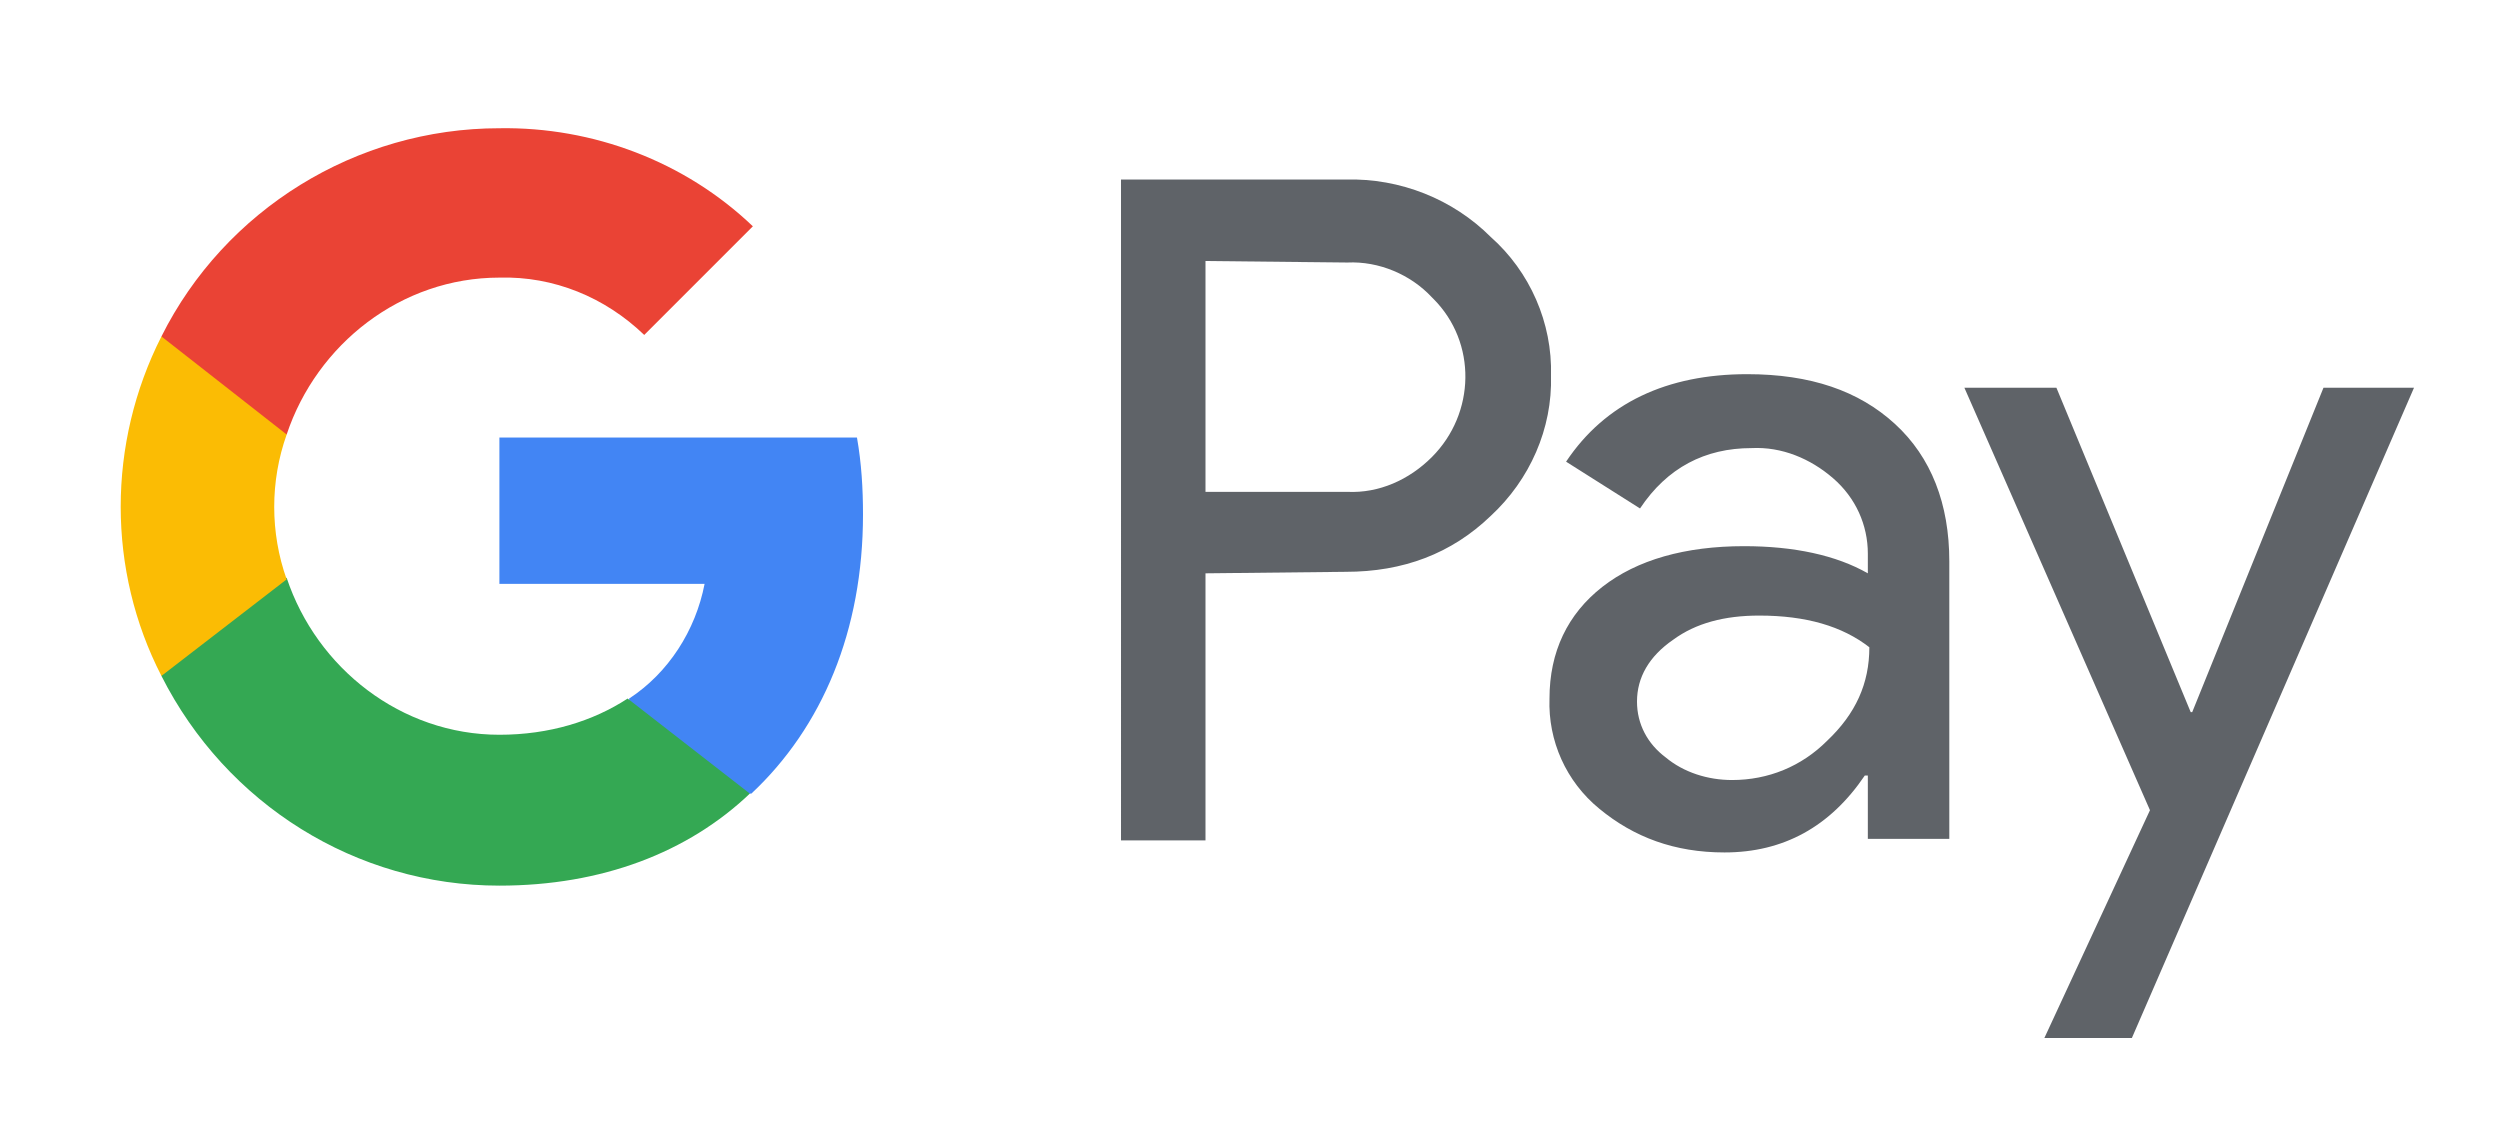
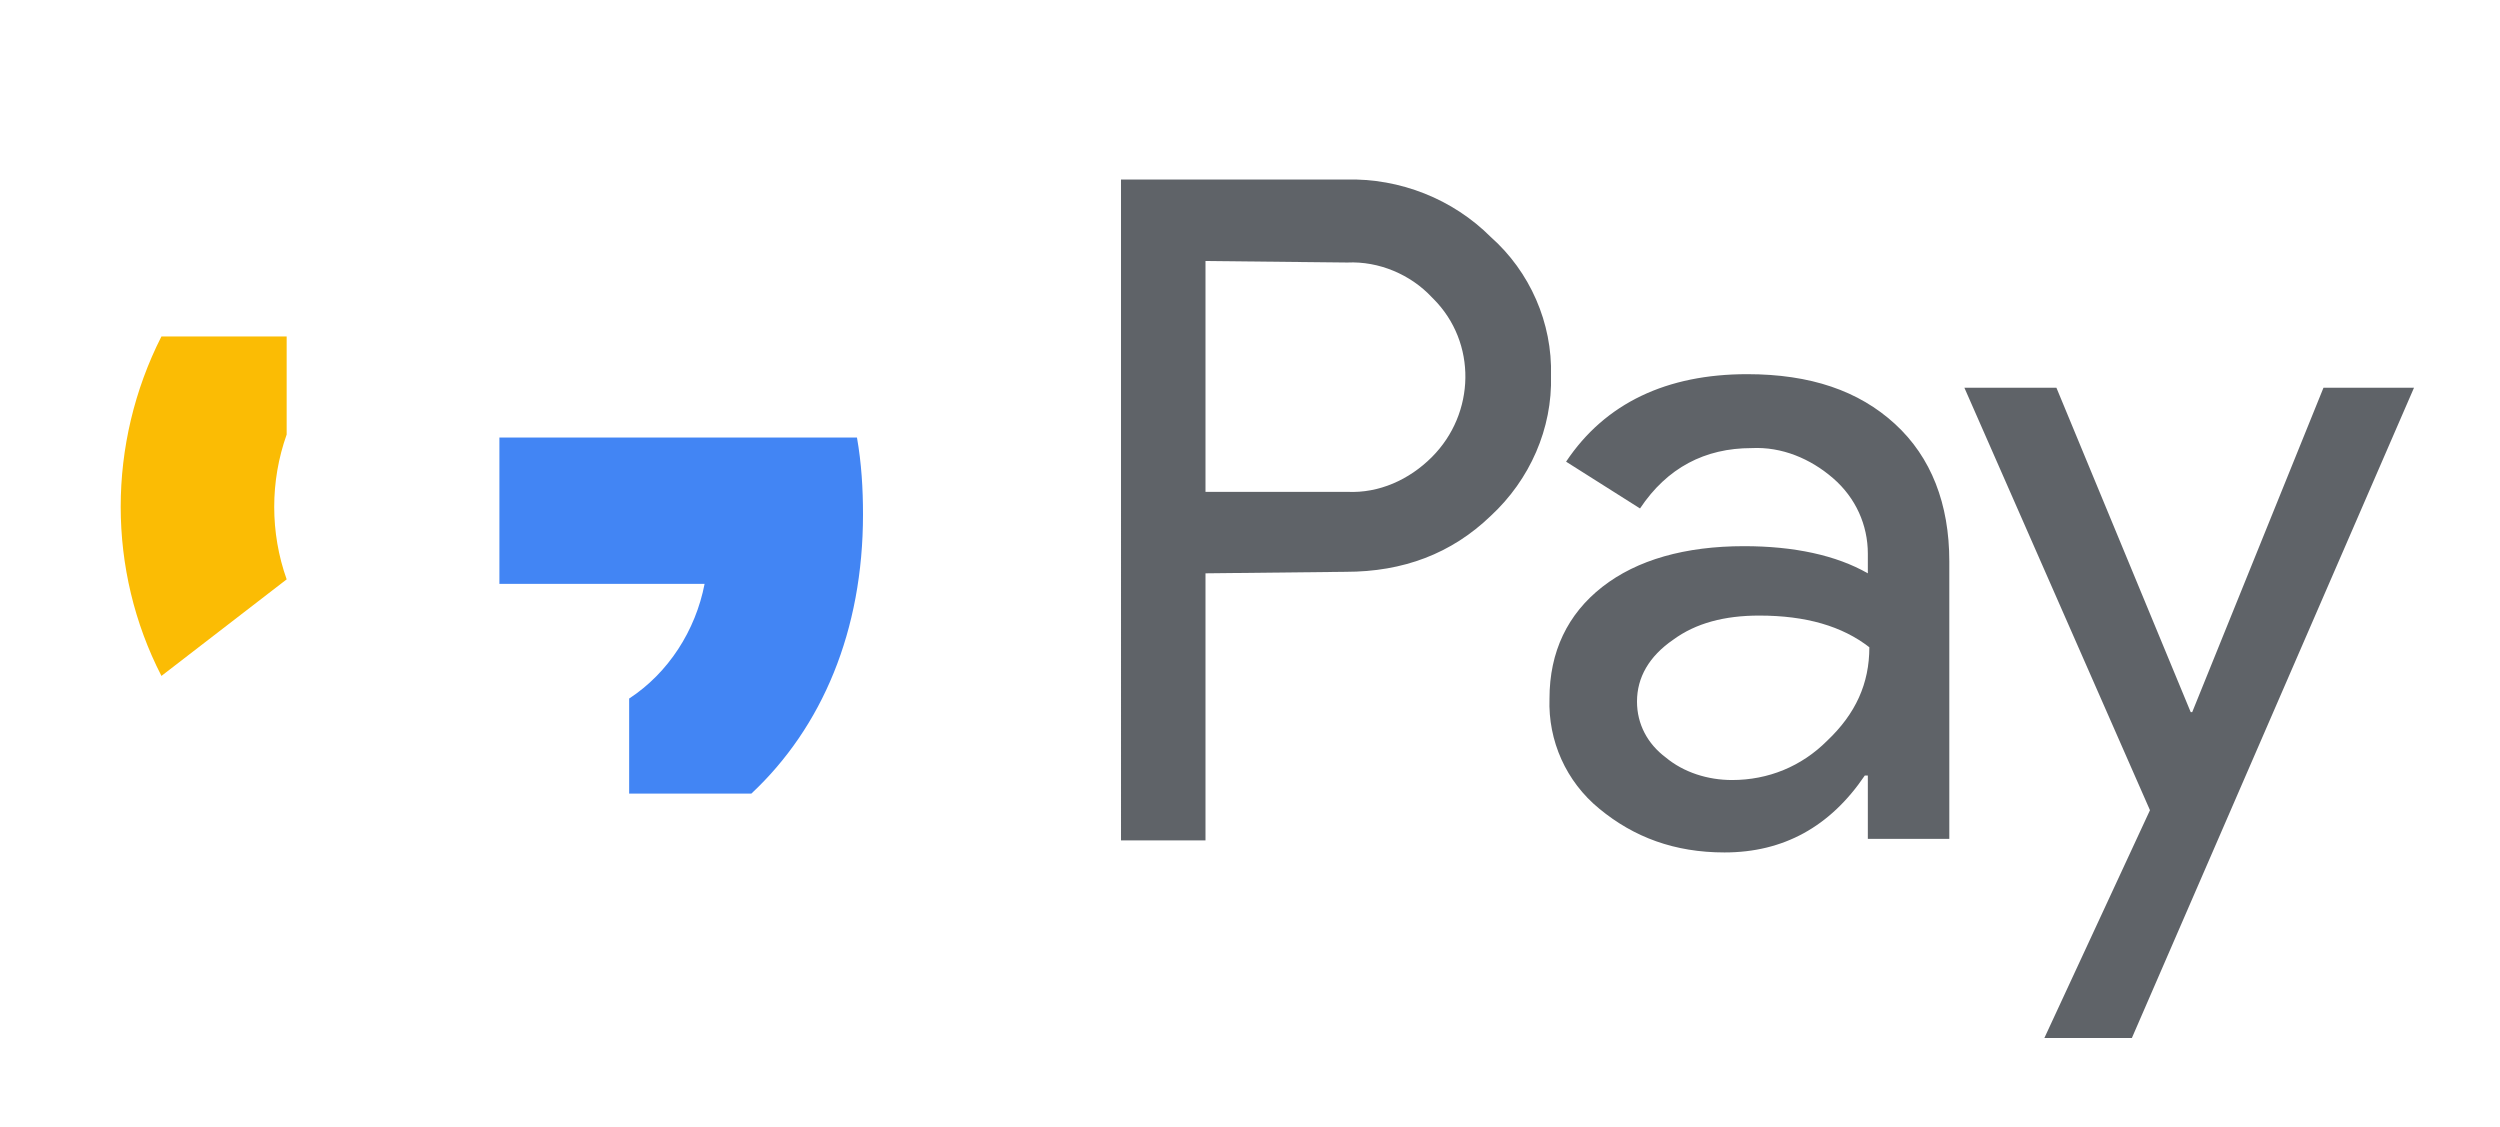
<svg xmlns="http://www.w3.org/2000/svg" version="1.1" id="Layer_1" x="0px" y="0px" width="165.7px" height="74.7px" viewBox="0 0 165.7 74.7" style="enable-background:new 0 0 165.7 74.7;" xml:space="preserve">
  <style type="text/css">
	.st0{fill:#5F6368;}
	.st1{fill:#4285F4;}
	.st2{fill:#34A853;}
	.st3{fill:#FBBC04;}
	.st4{fill:#EA4335;}
</style>
  <g>
    <path class="st0" d="M79.9,38v17.7h-5.6V11.9h14.9c3.6-0.1,7.1,1.3,9.6,3.8c2.6,2.3,4.1,5.7,4,9.2c0.1,3.5-1.4,6.9-4,9.3   c-2.6,2.5-5.8,3.7-9.6,3.7L79.9,38L79.9,38z M79.9,17.3v15.3h9.4c2.1,0.1,4.1-0.8,5.6-2.3c2.9-2.9,3-7.6,0.1-10.5   c-0.1-0.1-0.1-0.1-0.1-0.1c-1.4-1.5-3.5-2.4-5.6-2.3L79.9,17.3L79.9,17.3z M115.8,24.8c4.2,0,7.4,1.1,9.8,3.3   c2.4,2.2,3.6,5.3,3.6,9.1v18.4h-5.4v-4.2h-0.2c-2.3,3.4-5.4,5.1-9.3,5.1c-3.3,0-6-1-8.3-2.9c-2.2-1.8-3.4-4.5-3.3-7.3   c0-3.1,1.2-5.6,3.5-7.4s5.5-2.7,9.4-2.7c3.3,0,6.1,0.6,8.2,1.8v-1.3c0-1.9-0.8-3.7-2.3-5c-1.5-1.3-3.4-2.1-5.4-2   c-3.1,0-5.6,1.3-7.4,4l-4.9-3.1C106.4,26.7,110.5,24.8,115.8,24.8L115.8,24.8z M108.5,46.5c0,1.5,0.7,2.8,1.9,3.7   c1.2,1,2.8,1.5,4.4,1.5c2.4,0,4.6-0.9,6.3-2.6c1.9-1.8,2.8-3.8,2.8-6.2c-1.8-1.4-4.2-2.1-7.3-2.1c-2.3,0-4.2,0.5-5.7,1.6   C109.3,43.5,108.5,44.9,108.5,46.5L108.5,46.5z M160,25.7l-18.7,43.1h-5.8l7-15.1l-12.3-28h6.1l8.9,21.5h0.1l8.7-21.5H160z" />
  </g>
  <path class="st1" d="M57.2,34.1c0-1.7-0.1-3.4-0.4-5.1H33.1v9.7h13.6c-0.6,3.1-2.4,5.9-5,7.6v6.3h8.1C54.5,48.2,57.2,41.8,57.2,34.1  L57.2,34.1z" />
-   <path class="st2" d="M33.1,58.7c6.8,0,12.5-2.2,16.6-6.1l-8.1-6.3c-2.3,1.5-5.2,2.4-8.5,2.4c-6.5,0-12.1-4.4-14.1-10.4h-8.3v6.5  C15,53.3,23.6,58.7,33.1,58.7z" />
  <path class="st3" d="M19,38.4c-1.1-3.1-1.1-6.5,0-9.6v-6.5h-8.3c-3.6,7.1-3.6,15.5,0,22.5L19,38.4z" />
-   <path class="st4" d="M33.1,18.4c3.6-0.1,7,1.3,9.6,3.8l7.2-7.2c-4.5-4.3-10.6-6.6-16.8-6.5c-9.5,0-18.2,5.4-22.4,13.8l8.3,6.5  C21,22.8,26.6,18.4,33.1,18.4z" />
</svg>